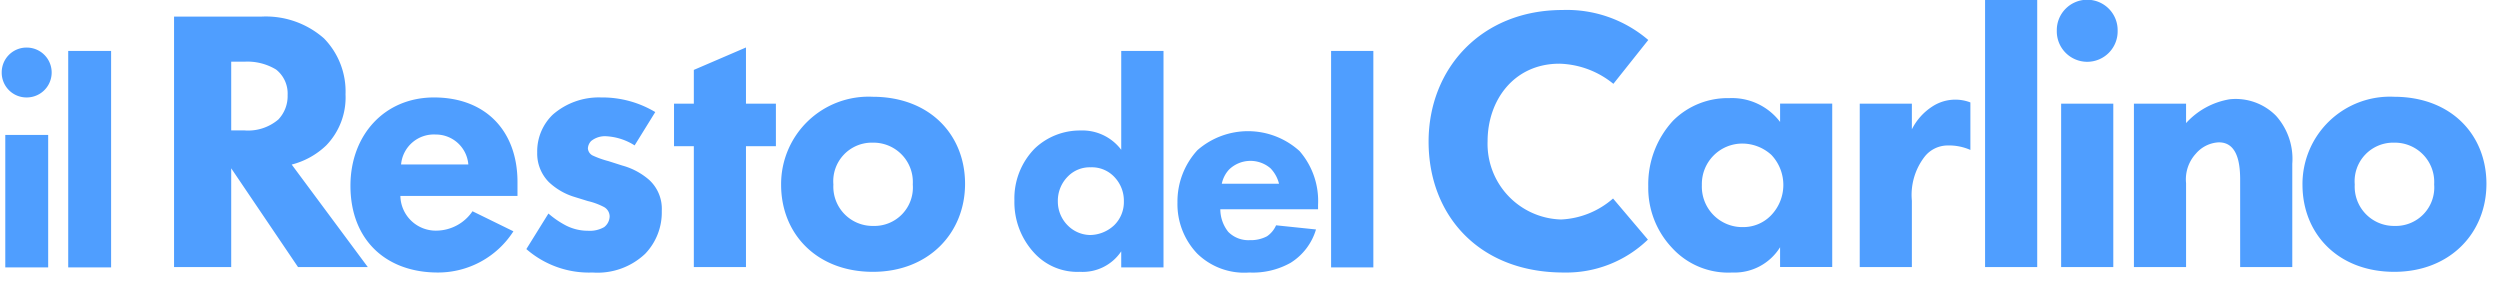
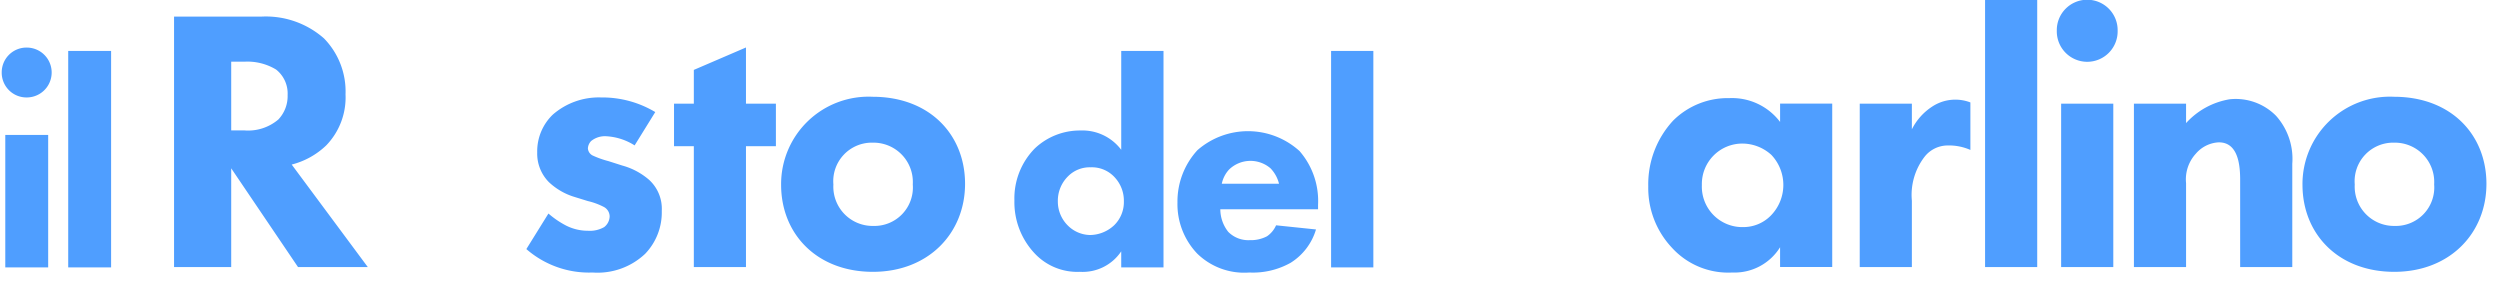
<svg xmlns="http://www.w3.org/2000/svg" class="svg" viewBox="0 0 211 26">
  <defs>
    <style>.cls-2{fill:#4f9eff}</style>
  </defs>
  <g data-name="Livello 1">
    <path class="cls-2" d="M.145 6.12a2.089 2.089 0 0 0 2.111 2.105 2.105 2.105 0 1 0 0-4.21A2.089 2.089 0 0 0 .145 6.12m.301 16.446h3.62V11.389H.446zM5.757 4.298h3.62v18.268h-3.62zM19.514 5.206h1.127a4.673 4.673 0 0 1 2.663.665 2.576 2.576 0 0 1 .971 2.155 2.864 2.864 0 0 1-.783 2.06 3.939 3.939 0 0 1-2.882.919h-1.096zM14.69 1.403V22.54h4.824v-8.335l5.639 8.335h5.889l-6.422-8.651a6.554 6.554 0 0 0 2.913-1.617 5.82 5.82 0 0 0 1.63-4.31 6.409 6.409 0 0 0-1.818-4.721 7.424 7.424 0 0 0-5.325-1.838zM55.304 9.458a8.71 8.71 0 0 0-4.577-1.233 5.908 5.908 0 0 0-4.072 1.45 4.296 4.296 0 0 0-1.314 3.184 3.423 3.423 0 0 0 .977 2.504 5.433 5.433 0 0 0 2.201 1.268l1.1.34a5.744 5.744 0 0 1 1.345.495.913.913 0 0 1 .49.803 1.18 1.18 0 0 1-.46.897 2.44 2.44 0 0 1-1.375.31 4.077 4.077 0 0 1-1.833-.434 7.583 7.583 0 0 1-1.498-1.02l-1.864 3A8.043 8.043 0 0 0 50.017 23a5.848 5.848 0 0 0 4.432-1.577 5.038 5.038 0 0 0 1.405-3.617 3.308 3.308 0 0 0-1.07-2.628 5.772 5.772 0 0 0-2.261-1.206l-1.162-.371a7.88 7.88 0 0 1-1.313-.464.722.722 0 0 1-.429-.618.958.958 0 0 1 .276-.619 1.853 1.853 0 0 1 1.253-.402 4.963 4.963 0 0 1 2.414.774zM65.486 12.337V8.75H62.96V4.007L58.559 5.9v2.85h-1.672v3.587h1.672V22.54h4.401V12.337h2.526zM92.056 14.121a2.603 2.603 0 0 1 2.007.827 2.897 2.897 0 0 1 .792 2.055 2.733 2.733 0 0 1-.817 2.005 3.023 3.023 0 0 1-2.031.827 2.72 2.72 0 0 1-1.858-.777 2.848 2.848 0 0 1-.867-2.055 2.897 2.897 0 0 1 .867-2.13 2.574 2.574 0 0 1 1.907-.752M98.2 4.298h-3.568v8.345a4.102 4.102 0 0 0-3.443-1.629 5.53 5.53 0 0 0-3.84 1.503 6.01 6.01 0 0 0-1.733 4.41 6.302 6.302 0 0 0 1.734 4.486 4.93 4.93 0 0 0 3.79 1.529 3.915 3.915 0 0 0 3.492-1.729v1.353H98.2zM111.244 17.287a6.42 6.42 0 0 0-1.561-4.536 6.48 6.48 0 0 0-8.62-.076 6.405 6.405 0 0 0-1.685 4.41 6.041 6.041 0 0 0 1.66 4.311 5.681 5.681 0 0 0 4.41 1.604 6.501 6.501 0 0 0 3.492-.827 4.986 4.986 0 0 0 2.13-2.807l-3.369-.35a2.183 2.183 0 0 1-.768.927 2.905 2.905 0 0 1-1.437.325 2.379 2.379 0 0 1-1.833-.701 3.08 3.08 0 0 1-.668-1.905h8.249zm-8.125-1.78a2.518 2.518 0 0 1 .619-1.202 2.595 2.595 0 0 1 3.493-.1 2.856 2.856 0 0 1 .718 1.302zM112.344 4.298h3.567v18.268h-3.567zM147.06 12.117a3.659 3.659 0 0 1 2.446.958 3.69 3.69 0 0 1-.062 5.133 3.241 3.241 0 0 1-2.292.958 3.415 3.415 0 0 1-3.514-3.555 3.412 3.412 0 0 1 3.423-3.494m-7.947 3.617a7.344 7.344 0 0 0 1.987 5.163A6.423 6.423 0 0 0 146.205 23a4.526 4.526 0 0 0 4.034-2.133v1.67h4.401V8.746h-4.4v1.546a5.088 5.088 0 0 0-4.28-2.01 6.533 6.533 0 0 0-4.737 1.886 7.901 7.901 0 0 0-2.109 5.565M156.961 22.54h4.401v-5.597a5.281 5.281 0 0 1 1.07-3.71 2.48 2.48 0 0 1 1.945-.955 4.457 4.457 0 0 1 1.924.377v-4.01a3.55 3.55 0 0 0-3.227.353 4.923 4.923 0 0 0-1.712 1.916V8.75h-4.4zM167.54 0h4.401v22.539h-4.401zM173.594 2.597a2.568 2.568 0 1 0 5.135 0 2.568 2.568 0 1 0-5.135 0m.366 19.943h4.402V8.75h-4.402zM180.103 22.54h4.401v-7.08a3.203 3.203 0 0 1 .822-2.485 2.713 2.713 0 0 1 1.895-.959c1.923-.058 1.848 2.547 1.848 3.443v7.08h4.4v-8.718a5.443 5.443 0 0 0-1.374-4.05 4.783 4.783 0 0 0-3.912-1.392 6.376 6.376 0 0 0-3.679 2.01V8.75h-4.401zM65.926 15.594c0 4.142 3.005 7.348 7.749 7.348 4.688 0 7.776-3.26 7.776-7.428 0-4.141-2.978-7.347-7.804-7.347a7.38 7.38 0 0 0-7.721 7.427m4.412-.026a3.254 3.254 0 0 1 3.337-3.527 3.321 3.321 0 0 1 3.364 3.527 3.246 3.246 0 0 1-3.336 3.5 3.314 3.314 0 0 1-3.365-3.5M194.33 15.594c0 4.142 3.005 7.348 7.748 7.348 4.689 0 7.777-3.26 7.777-7.428 0-4.141-2.978-7.347-7.804-7.347a7.38 7.38 0 0 0-7.722 7.427m4.412-.026a3.254 3.254 0 0 1 3.337-3.527 3.321 3.321 0 0 1 3.365 3.527 3.246 3.246 0 0 1-3.337 3.5 3.314 3.314 0 0 1-3.365-3.5" />
-     <path class="cls-2" d="M136.141 16.753a7.141 7.141 0 0 1-4.387 1.772 6.385 6.385 0 0 1-6.201-6.603c0-3.487 2.248-6.546 6.056-6.546a7.504 7.504 0 0 1 4.561 1.7l2.944-3.701a10.553 10.553 0 0 0-7.243-2.53c-6.84 0-11.298 4.936-11.298 11.108 0 6.233 4.272 11.047 11.39 11.047a9.919 9.919 0 0 0 7.12-2.777zM36.777 11.354a2.748 2.748 0 0 1 2.75 2.525h-5.676a2.776 2.776 0 0 1 2.926-2.525m6.899 5.185v-1.18c0-4.275-2.654-7.134-7.049-7.134-4.181 0-7.049 3.18-7.049 7.454 0 4.57 3.002 7.321 7.37 7.321a7.554 7.554 0 0 0 6.384-3.478l-3.453-1.692a3.716 3.716 0 0 1-2.985 1.634 2.988 2.988 0 0 1-3.102-2.925z" />
  </g>
</svg>